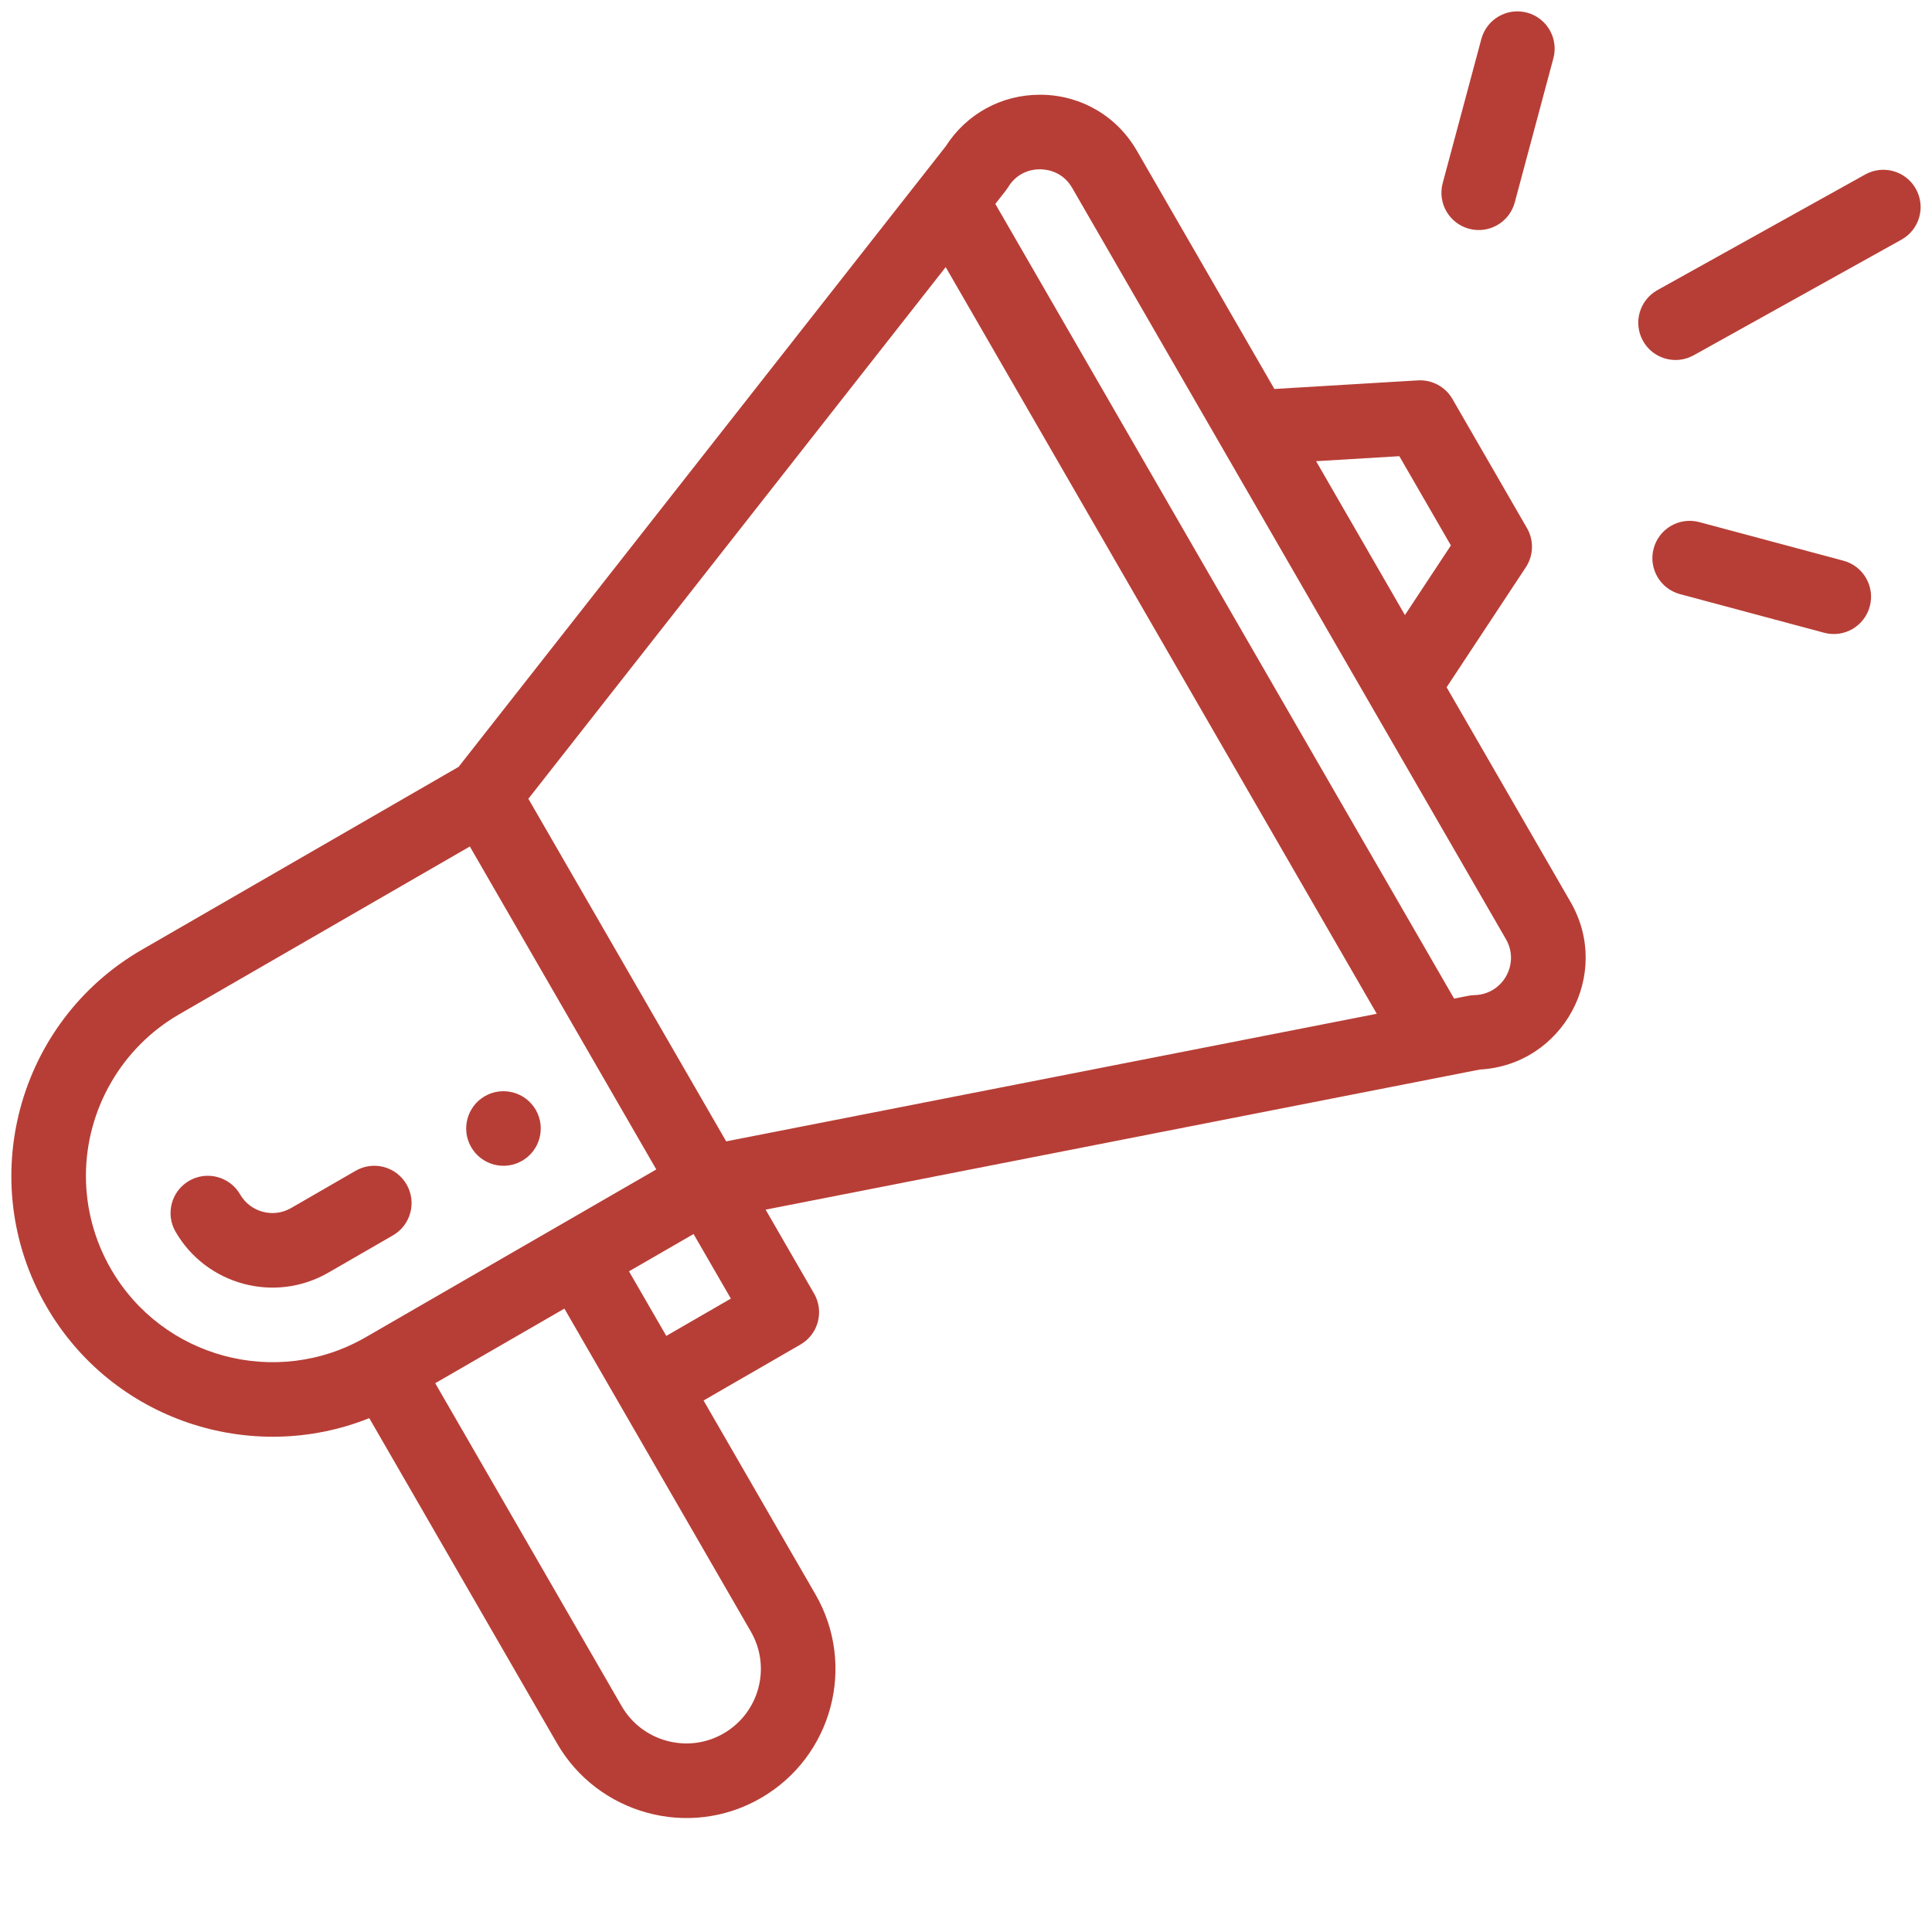
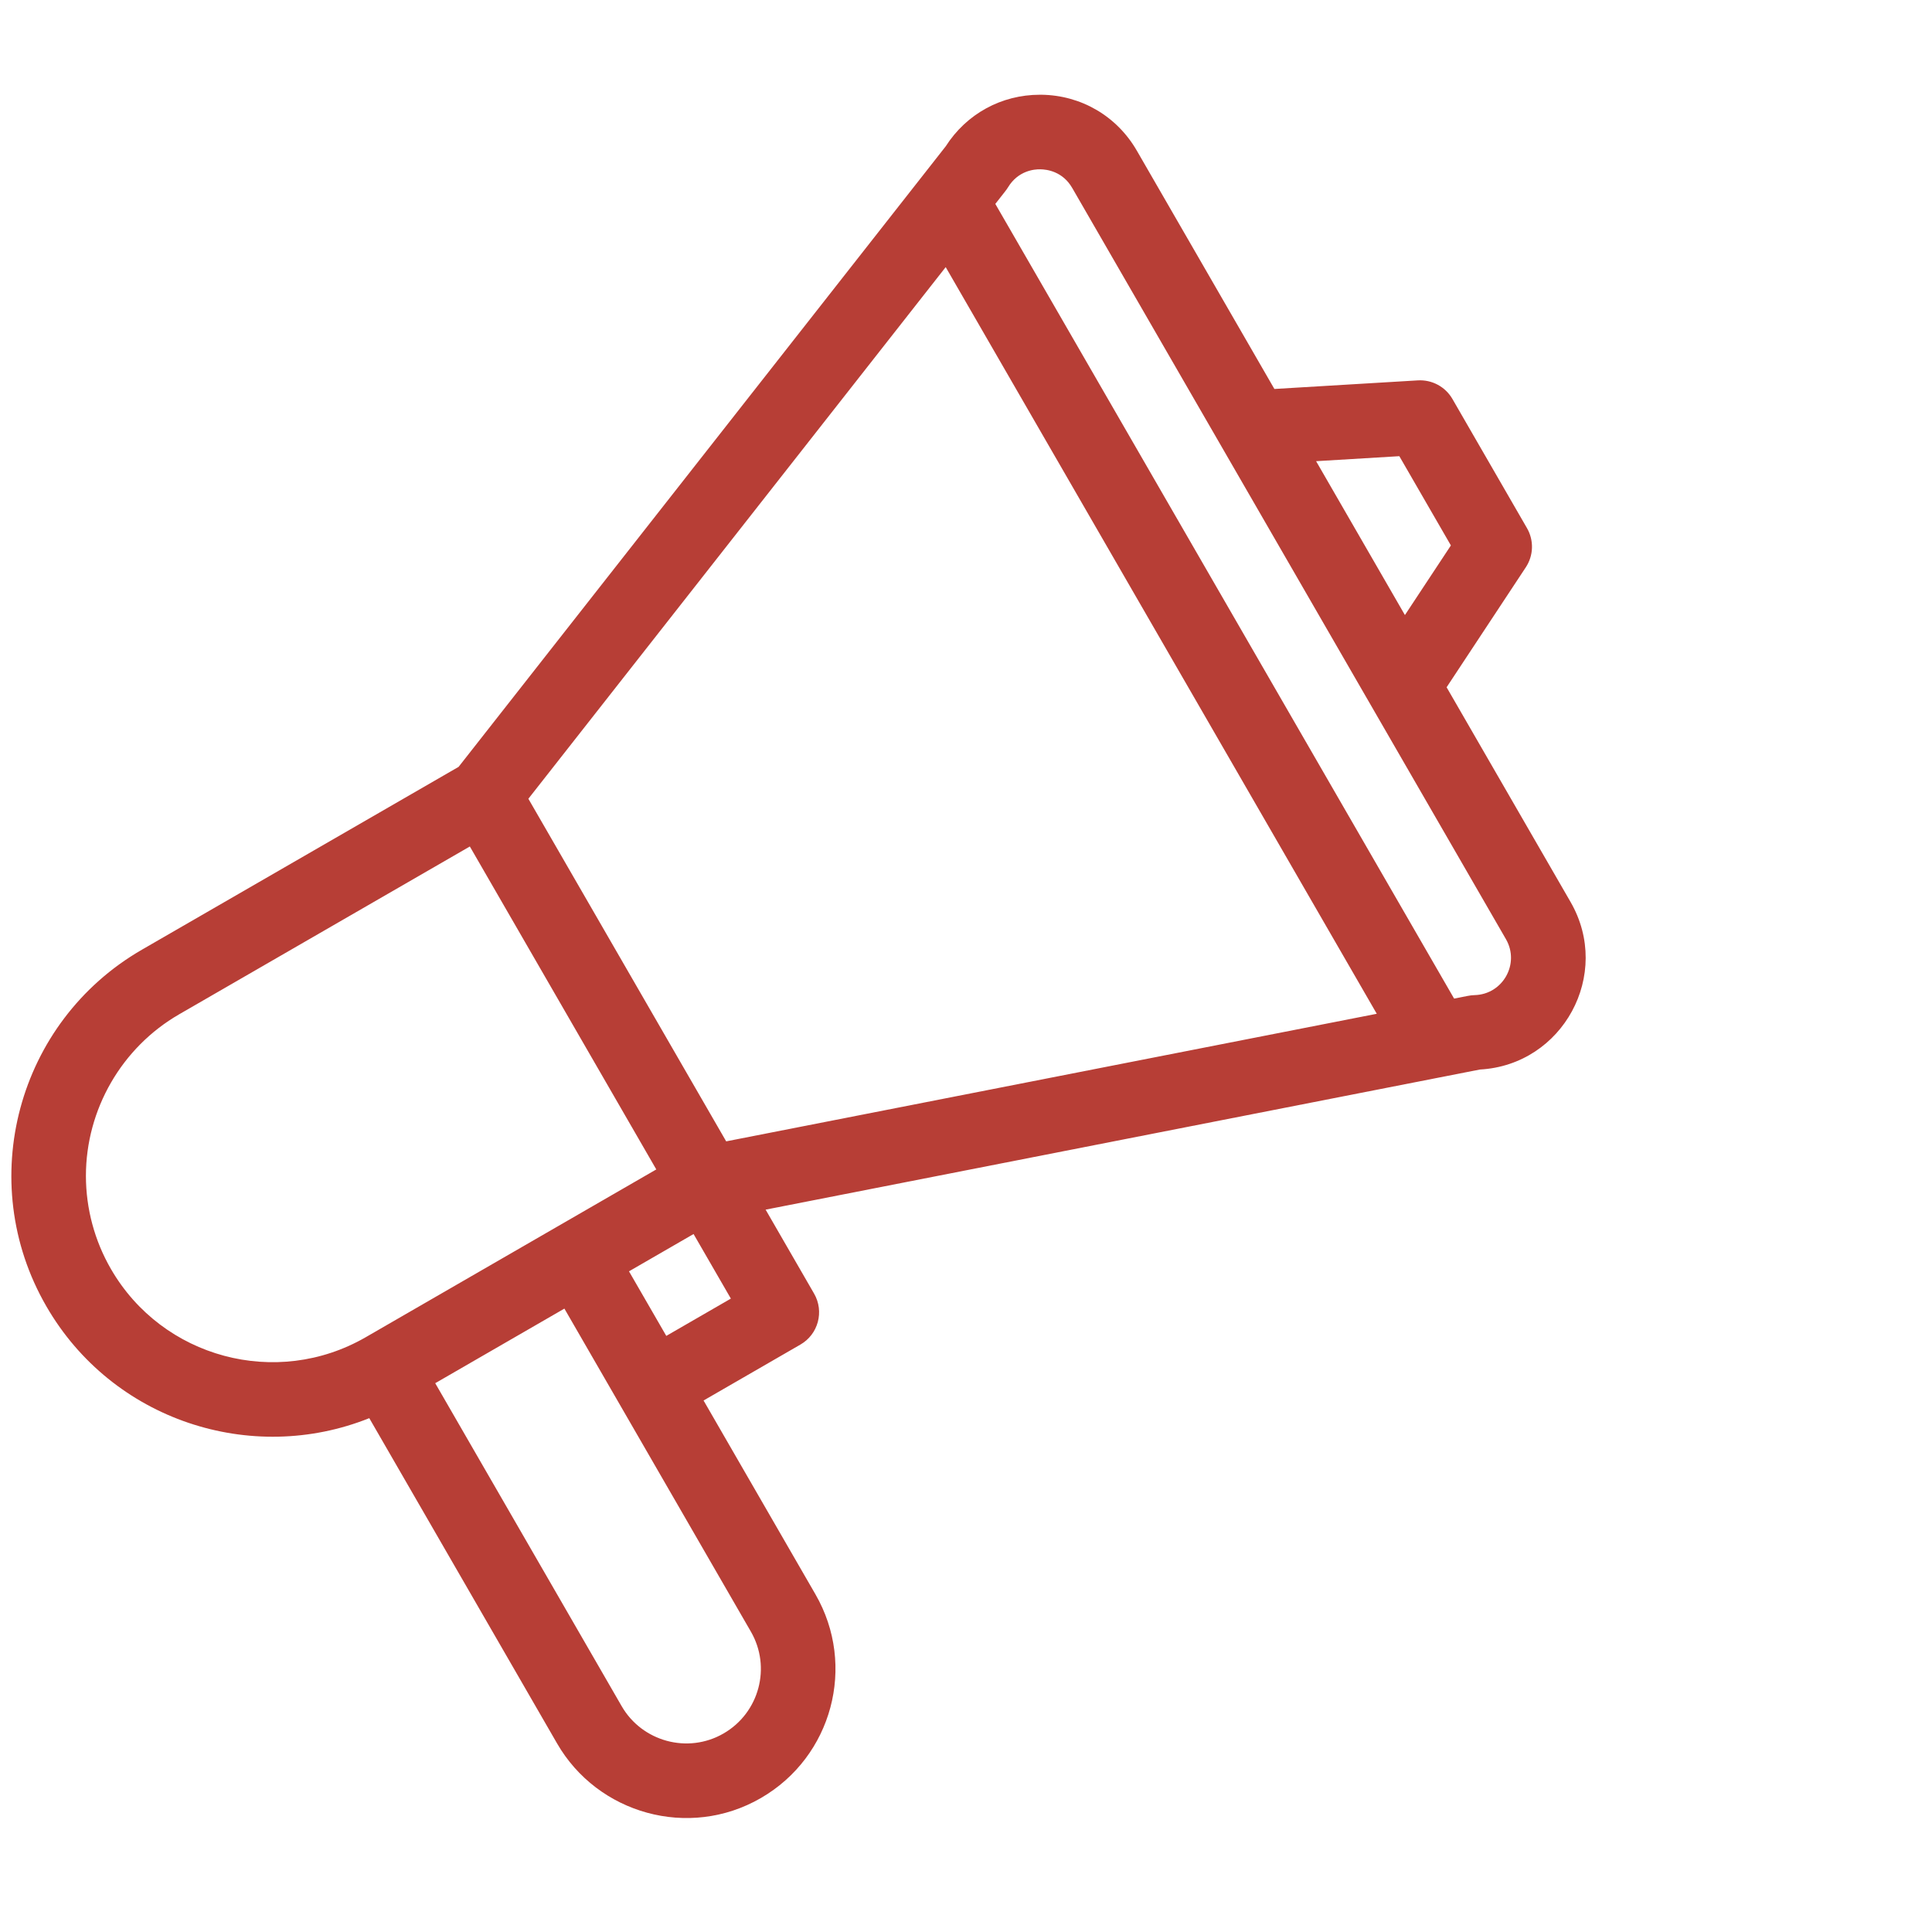
<svg xmlns="http://www.w3.org/2000/svg" width="85" height="85" viewBox="0 0 85 85" fill="none">
  <g clip-path="url(#clip0_40_178)">
-     <path d="M22.971 51.07C23.755 50.617 24.024 49.613 23.571 48.828C23.118 48.045 22.115 47.776 21.33 48.228C20.546 48.681 20.277 49.685 20.73 50.469C21.182 51.254 22.186 51.523 22.971 51.07Z" fill="#B73E36" />
    <path d="M16.247 62.393L24.509 76.704C26.292 79.796 30.303 80.941 33.475 79.107C36.613 77.293 37.691 73.284 35.876 70.143L30.954 61.616L35.216 59.155C36.001 58.702 36.27 57.699 35.817 56.914L33.684 53.219C33.938 53.17 35.611 52.842 65.108 47.055C68.754 46.857 70.939 42.869 69.097 39.681L63.645 30.237L67.129 24.959C67.297 24.705 67.391 24.409 67.4 24.105C67.409 23.8 67.334 23.499 67.181 23.235L63.9 17.552C63.747 17.288 63.524 17.072 63.256 16.928C62.988 16.784 62.684 16.717 62.38 16.735L56.068 17.113L50.016 6.629C49.139 5.11 47.568 4.19 45.815 4.168C45.793 4.168 45.773 4.168 45.752 4.168C44.057 4.168 42.519 5.011 41.608 6.437L20.176 33.739L6.243 41.783C0.763 44.946 -1.136 51.977 2.039 57.471C4.94 62.496 11.055 64.472 16.247 62.393V62.393ZM33.035 71.784C33.941 73.351 33.405 75.357 31.833 76.266C30.256 77.177 28.247 76.617 27.351 75.065L19.148 60.855L24.831 57.573C34.325 74.019 32.883 71.52 33.035 71.784ZM29.314 58.774L27.673 55.933L30.514 54.292L32.155 57.133L29.314 58.774ZM61.565 20.07L63.833 23.997L61.811 27.06L57.903 20.29L61.565 20.07ZM44.352 8.236C44.792 7.516 45.491 7.441 45.774 7.449C46.054 7.452 46.752 7.539 47.173 8.269L66.256 41.321C66.877 42.397 66.122 43.75 64.875 43.781C64.652 43.786 64.549 43.827 63.975 43.934L43.79 8.971C44.214 8.426 44.268 8.374 44.352 8.236ZM41.607 11.752L60.572 44.602L31.949 50.215L23.246 35.142L41.607 11.752ZM4.881 55.831C4.161 54.587 3.782 53.175 3.78 51.737C3.78 48.811 5.353 46.086 7.883 44.625L20.671 37.242L28.874 51.45L16.087 58.834C12.169 61.095 7.143 59.748 4.881 55.831H4.881Z" fill="#B73E36" />
-     <path d="M17.888 52.11C17.435 51.325 16.431 51.056 15.647 51.509L12.805 53.15C12.022 53.602 11.017 53.333 10.564 52.549C10.111 51.765 9.107 51.496 8.323 51.949C7.539 52.402 7.27 53.406 7.723 54.19C9.073 56.529 12.085 57.354 14.446 55.991L17.288 54.351C18.072 53.898 18.341 52.895 17.888 52.11ZM82.061 7.677L72.919 12.764C72.128 13.205 71.843 14.204 72.284 14.996C72.723 15.787 73.722 16.073 74.515 15.631L83.656 10.544C84.449 10.103 84.733 9.104 84.292 8.313C83.852 7.521 82.853 7.236 82.061 7.677ZM81.103 24.669L74.764 22.971C73.888 22.736 72.989 23.255 72.754 24.131C72.519 25.006 73.039 25.905 73.915 26.14L80.254 27.838C81.135 28.075 82.03 27.547 82.263 26.678C82.498 25.803 81.978 24.903 81.103 24.669ZM65.173 1.716L63.473 8.056C63.238 8.931 63.758 9.83 64.633 10.065C65.508 10.299 66.408 9.782 66.643 8.906L68.342 2.566C68.577 1.691 68.058 0.791 67.183 0.556C66.308 0.322 65.408 0.841 65.173 1.716H65.173Z" fill="#B73E36" />
  </g>
  <defs>
    <clipPath id="clip0_40_178">
      <rect width="84" height="84" fill="white" transform="translate(0.5 0.5)" />
    </clipPath>
  </defs>
</svg>